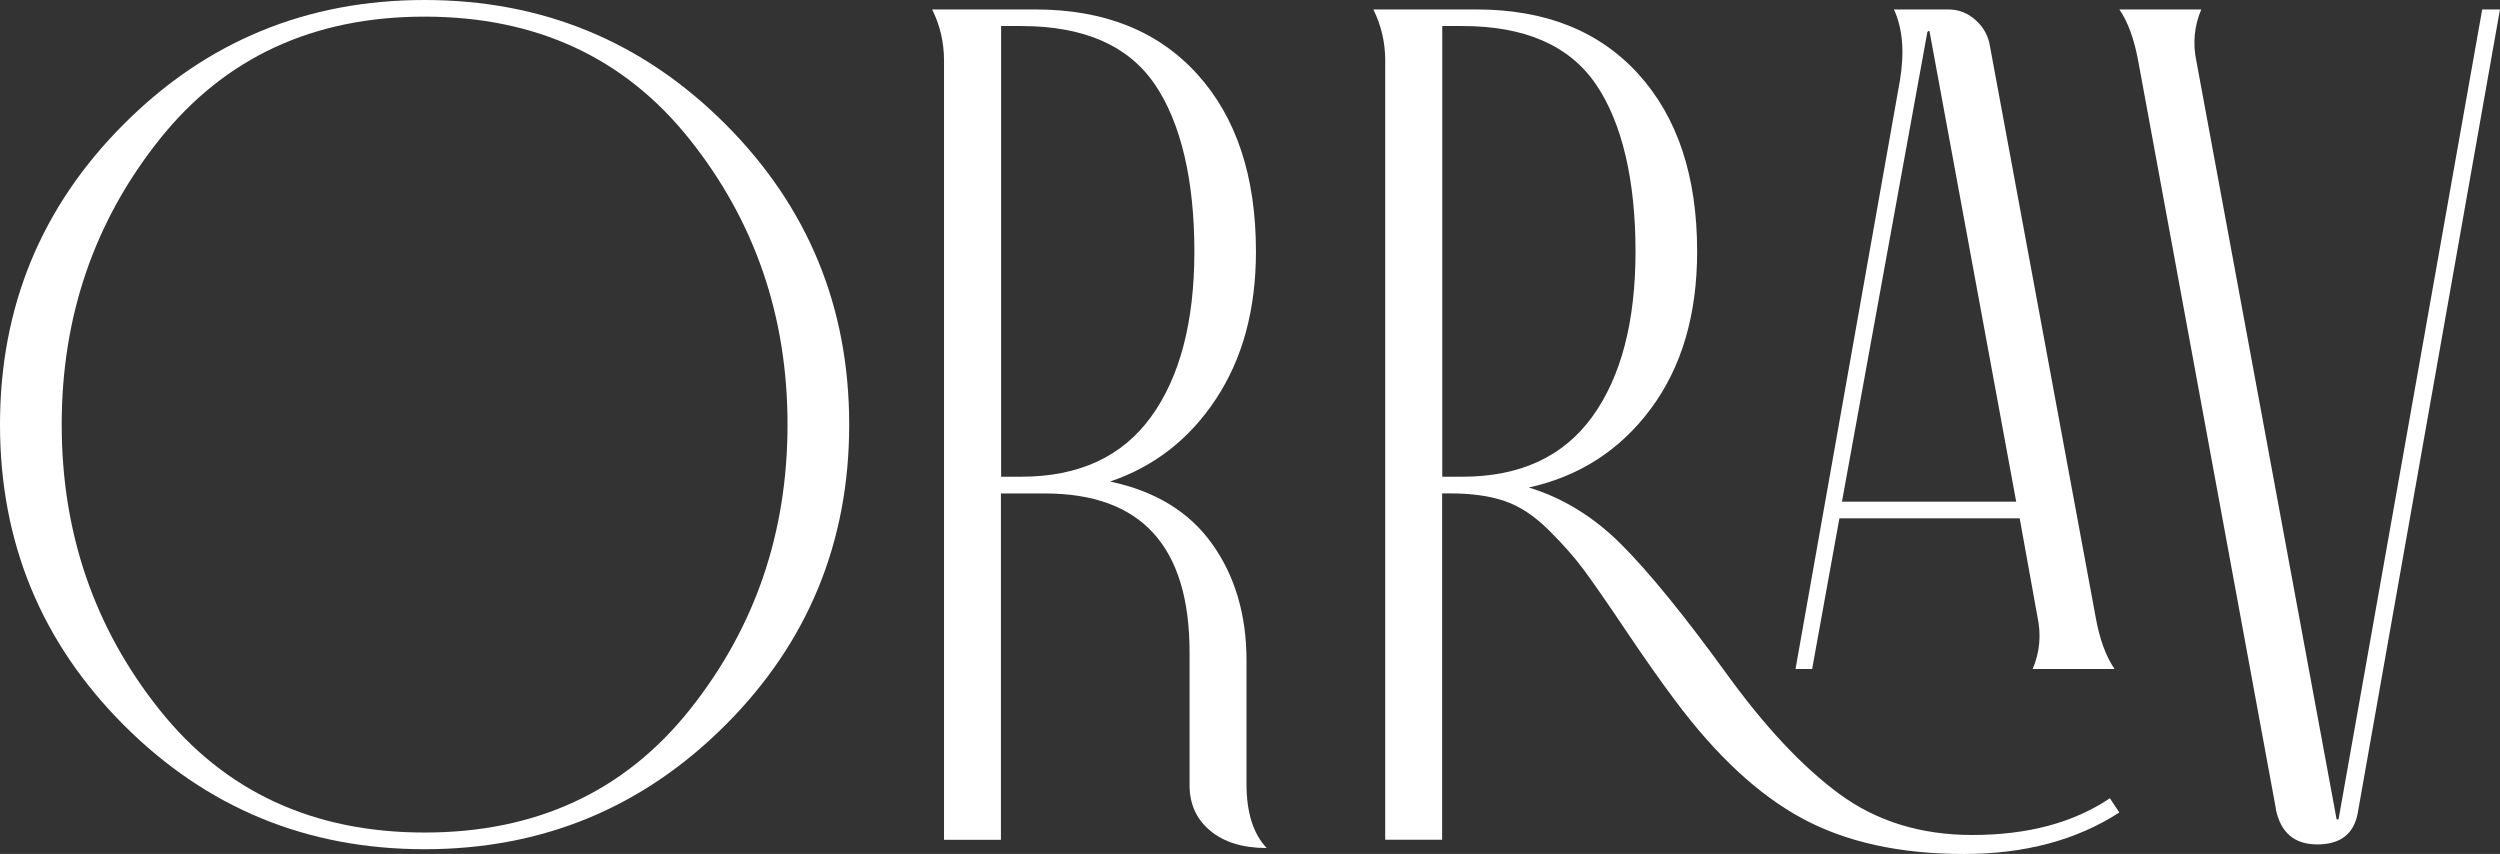
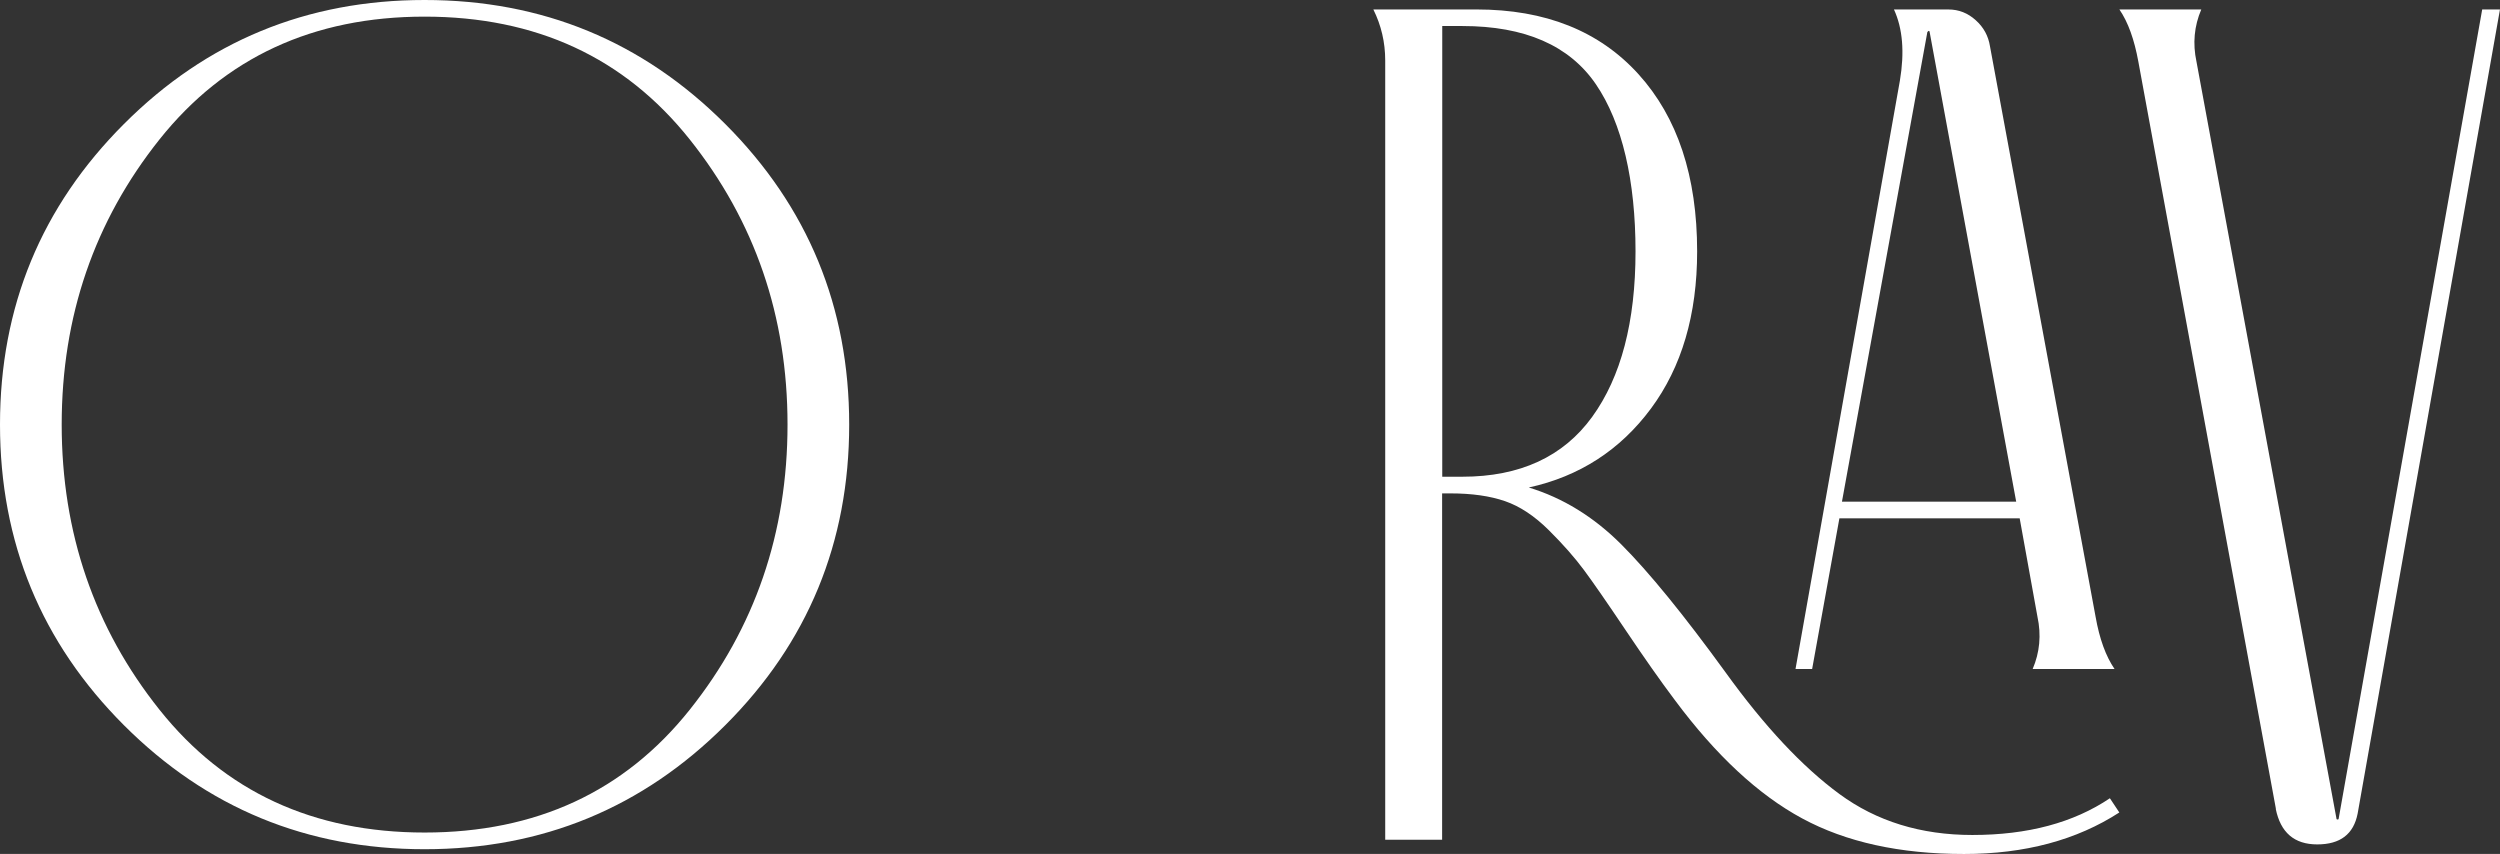
<svg xmlns="http://www.w3.org/2000/svg" viewBox="0 0 981.49 335.26" data-name="Capa 2" id="Capa_2">
  <rect x="0" y="0" width="981.49" height="335.26" fill="#333333" stroke="none" />
  <defs>
    <style>
      .cls-1 {
        fill: #fff;
      }
    </style>
  </defs>
  <g data-name="Capa 1" id="Capa_1-2">
    <g>
      <path d="M62.64,278.67c25.61,32.14,60.31,48.18,104.06,48.18s78.45-16.07,104.06-48.18c25.61-32.11,38.42-69.43,38.42-111.98s-12.81-79.83-38.42-111.98C245.14,22.57,210.44,6.53,166.69,6.53S88.25,22.61,62.64,54.71c-25.61,32.14-38.42,69.47-38.42,111.98s12.81,79.87,38.42,111.98ZM48.67,48.67C81.07,16.22,120.43,0,166.69,0s85.58,16.22,118.03,48.67c32.44,32.44,48.67,71.8,48.67,118.03s-16.22,85.62-48.67,118.03c-32.44,32.41-71.8,48.67-118.03,48.67s-85.58-16.22-118.02-48.67C16.22,252.27,0,212.96,0,166.69S16.22,81.11,48.67,48.67Z" class="cls-1" />
-       <path d="M392.98,187.16h7.92c22.64,0,39.65-7.85,51-23.51,11.34-15.66,17.01-37.33,17.01-64.96s-5.18-50.43-15.58-65.64c-10.4-15.21-27.86-22.83-52.38-22.83h-7.92v176.94h-.04ZM489.37,259.33v48.44c0,11.19,2.63,19.56,7.92,25.16-9.31,0-16.67-2.25-22.12-6.76-5.44-4.51-8.15-10.48-8.15-17.91v-52.16c0-41.61-18.93-62.37-56.82-62.37h-17.24v135.97h-22.34V23.73c0-7.13-1.58-13.82-4.66-20.02h40.52c27,0,48.18,8.45,63.54,25.38,15.36,16.94,23.06,40.11,23.06,69.62,0,22.68-5.18,41.91-15.58,57.75-10.4,15.85-24.3,26.7-41.68,32.59,17.69,3.72,31.06,11.87,40.03,24.45,9.01,12.58,13.52,27.86,13.52,45.85v-.04Z" class="cls-1" />
      <path d="M791.55,196.96l-33.98-184.38c0-.3-.15-.45-.45-.45l-.45.45-33.53,184.38h68.46-.04ZM704.92,262.6l40.97-230.94c1.88-11.19,1.09-20.5-2.33-27.94h21.4c4.02,0,7.59,1.39,10.7,4.21,3.12,2.78,4.96,6.2,5.6,10.25l41.46,223.96c1.54,8.71,4.02,15.51,7.44,20.5h-32.14c2.78-6.53,3.42-13.33,1.88-20.5l-6.98-38.64h-70.78l-10.7,59.14h-6.53l.04-.04ZM566.17,187.16h7.92c22.64,0,39.65-7.85,51-23.51,11.34-15.66,17.01-37.33,17.01-64.96s-5.18-50.43-15.58-65.64c-10.4-15.21-27.86-22.83-52.38-22.83h-7.92v176.94h-.04ZM828.32,313.37l3.72,5.6c-16.75,10.85-37.1,16.3-60.98,16.3-25.16,0-46.34-4.66-63.54-13.97-17.24-9.31-33.91-24.82-50.06-46.56-5.6-7.44-12.02-16.6-19.34-27.49-7.29-10.85-12.73-18.7-16.3-23.51-3.57-4.81-8.15-10.03-13.74-15.58-5.6-5.56-11.34-9.39-17.24-11.42-5.9-2.03-13.03-3.04-21.4-3.04h-3.27v135.97h-22.34V23.73c0-7.13-1.58-13.82-4.66-20.02h40.52c27,0,48.18,8.45,63.54,25.38,15.36,16.94,23.06,40.11,23.06,69.62,0,24.82-6.05,45.4-18.14,61.7-12.09,16.3-28.09,26.62-47.95,30.98,13.33,4.06,25.46,11.49,36.31,22.34,10.85,10.85,24.52,27.64,40.97,50.28,15.21,21.1,30.12,37.03,44.69,47.73,14.57,10.7,31.96,16.07,52.16,16.07,21.74,0,39.73-4.81,54-14.42v-.04Z" class="cls-1" />
-       <path d="M893.51,317.54l-54-293.32c-1.58-8.67-4.02-15.51-7.44-20.5h32.14c-2.78,6.53-3.42,13.33-1.88,20.5l54.94,297.07c0,.3.15.45.45.45s.45-.15.45-.45L974.5,3.72h6.98l-55.88,315.7c-1.58,8.07-6.83,12.09-15.85,12.09s-14.42-4.66-16.3-13.97h.04Z" class="cls-1" />
+       <path d="M893.51,317.54l-54-293.32c-1.58-8.67-4.02-15.51-7.44-20.5h32.14c-2.78,6.53-3.42,13.33-1.88,20.5l54.94,297.07c0,.3.15.45.45.45s.45-.15.45-.45L974.5,3.72h6.98l-55.88,315.7c-1.58,8.07-6.83,12.09-15.85,12.09s-14.42-4.66-16.3-13.97Z" class="cls-1" />
    </g>
  </g>
</svg>